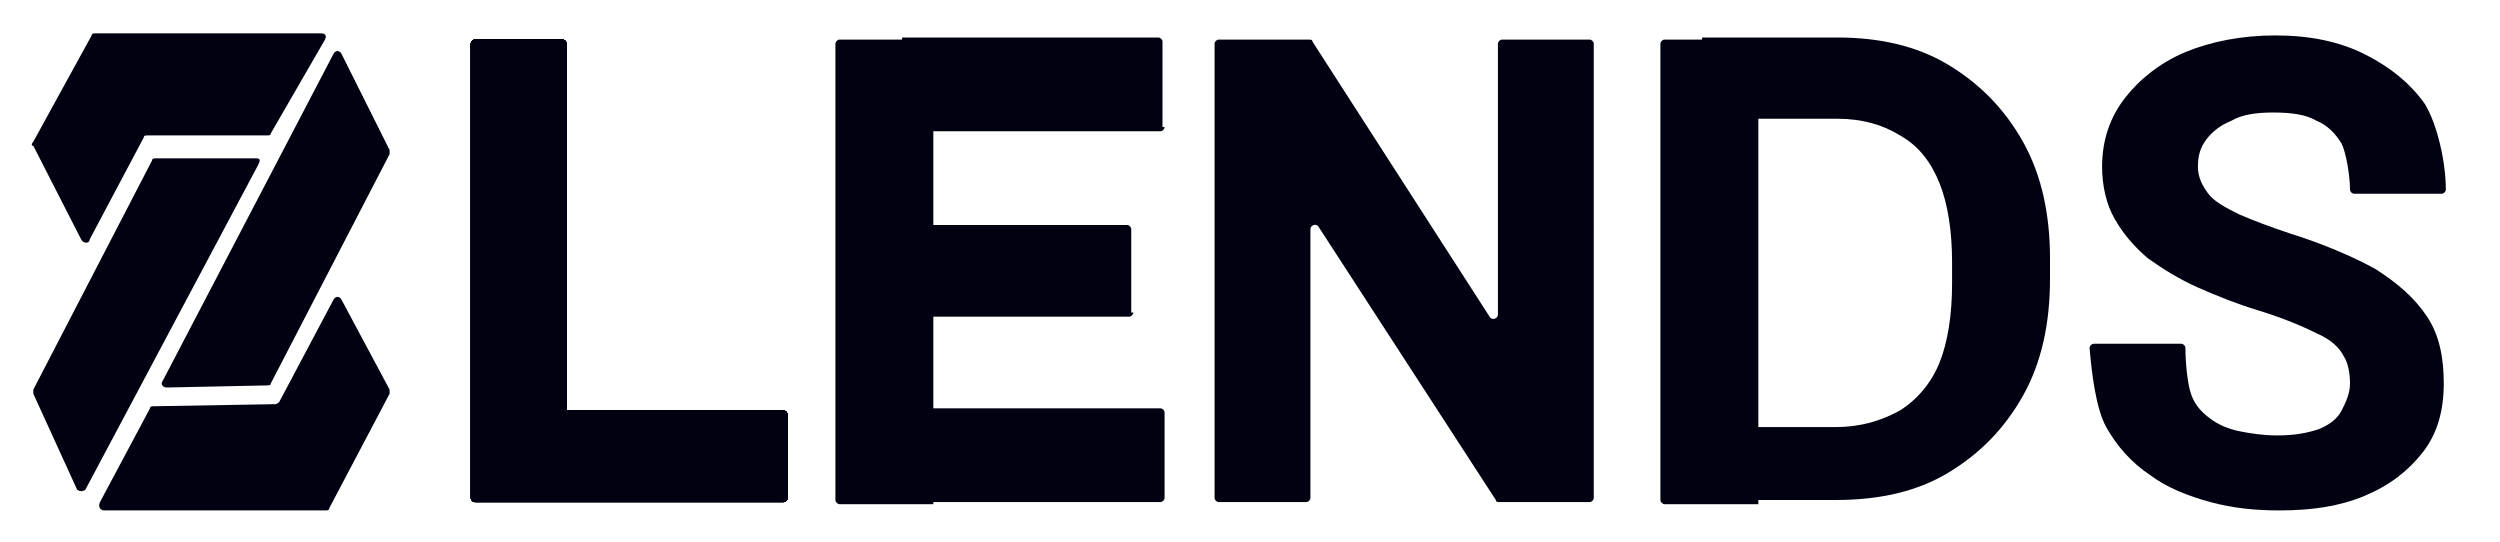
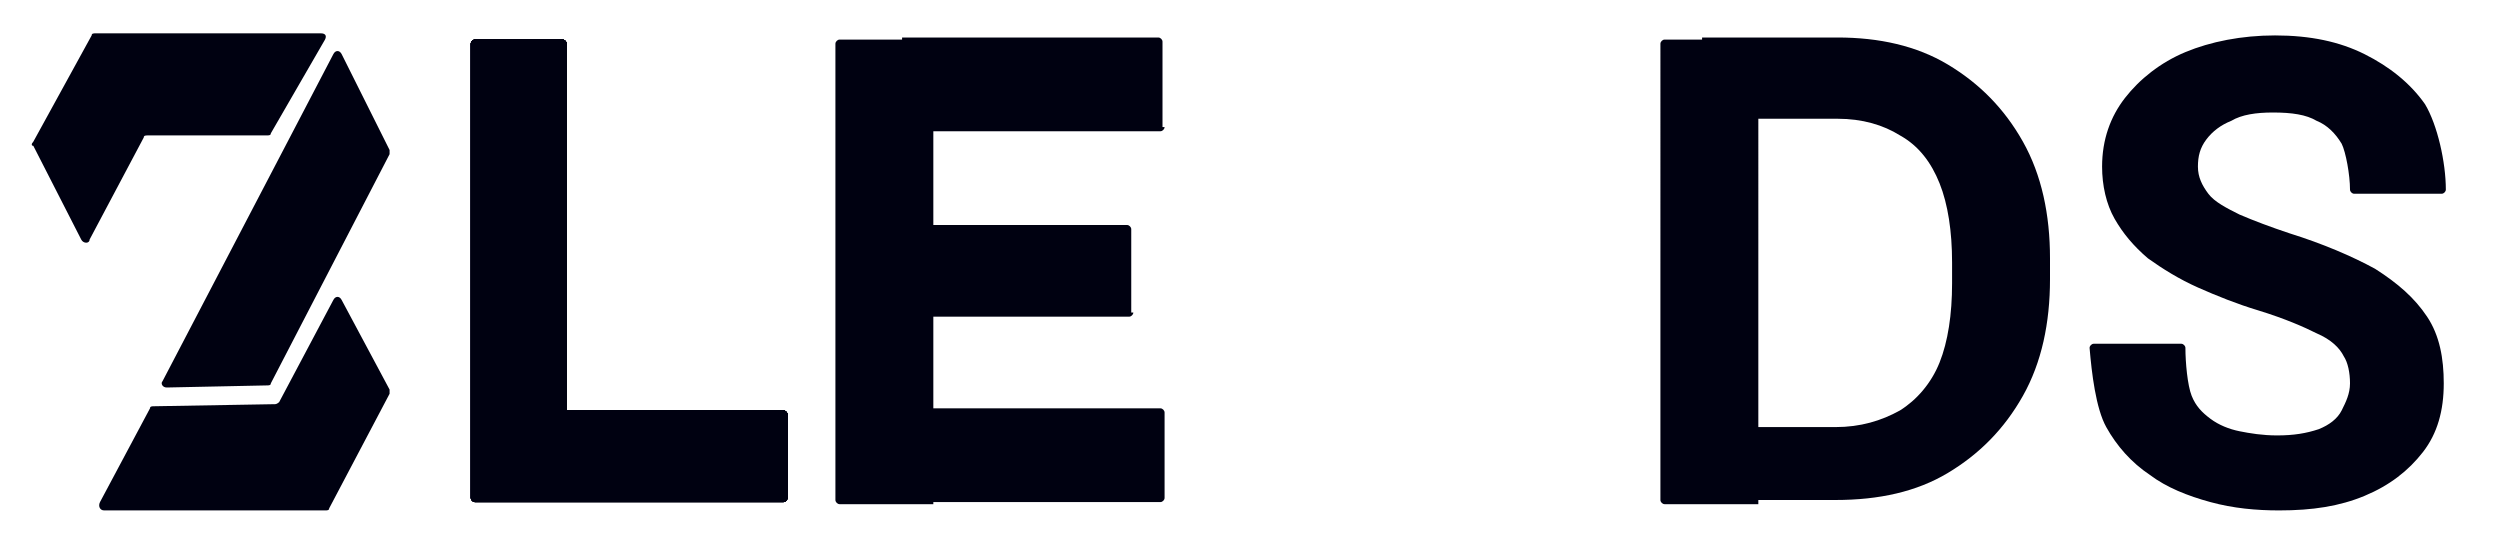
<svg xmlns="http://www.w3.org/2000/svg" version="1.1" id="Слой_1" x="0px" y="0px" viewBox="0 0 120 26" style="enable-background:new 0 0 120 26;" xml:space="preserve">
  <style type="text/css"> .st0{fill:#000111;} </style>
  <path class="st0" d="M4.8,24.1l2.4-4.5c0-0.1,0.1-0.1,0.2-0.1l5.8-0.1c0.1,0,0.2-0.1,0.2-0.1l2.6-4.9c0.1-0.2,0.3-0.2,0.4,0l2.3,4.3 c0,0.1,0,0.1,0,0.2l-2.9,5.5c0,0.1-0.1,0.1-0.2,0.1H5C4.8,24.5,4.7,24.3,4.8,24.1z" />
  <path class="st0" d="M8,18.6l4.8-0.1h0c0.1,0,0.2,0,0.2-0.1l5.7-11c0-0.1,0-0.1,0-0.2l-2.3-4.6c-0.1-0.2-0.3-0.2-0.4,0L7.8,18.3 C7.7,18.4,7.8,18.6,8,18.6z" />
-   <path class="st0" d="M3.7,23.5l-2.1-4.6c0-0.1,0-0.1,0-0.2l5.7-11c0-0.1,0.1-0.1,0.2-0.1h4.8c0.2,0,0.2,0.1,0.1,0.3L4.1,23.5 C4,23.6,3.8,23.6,3.7,23.5z" />
  <path class="st0" d="M1.6,7l2.3,4.5c0.1,0.2,0.4,0.2,0.4,0l2.6-4.9c0-0.1,0.1-0.1,0.2-0.1h5.7c0.1,0,0.2,0,0.2-0.1l2.6-4.5 c0.1-0.2,0-0.3-0.2-0.3H4.6c-0.1,0-0.2,0-0.2,0.1L1.6,6.8C1.5,6.9,1.5,7,1.6,7z" />
  <path class="st0" d="M37.8,23.9c0,0.1-0.1,0.2-0.2,0.2H26c-0.1,0-0.2-0.1-0.2-0.2v-4c0-0.1,0.1-0.2,0.2-0.2h11.6 c0.1,0,0.2,0.1,0.2,0.2V23.9z M27.2,23.9c0,0.1-0.1,0.2-0.2,0.2h-4.2c-0.1,0-0.2-0.1-0.2-0.2V2.1c0-0.1,0.1-0.2,0.2-0.2H27 c0.1,0,0.2,0.1,0.2,0.2V23.9z" />
  <path class="st0" d="M37.8,23.9c0,0.1-0.1,0.2-0.2,0.2H26c-0.1,0-0.2-0.1-0.2-0.2v-4c0-0.1,0.1-0.2,0.2-0.2h11.6 c0.1,0,0.2,0.1,0.2,0.2V23.9z M27.2,23.9c0,0.1-0.1,0.2-0.2,0.2h-4.2c-0.1,0-0.2-0.1-0.2-0.2V2.1c0-0.1,0.1-0.2,0.2-0.2H27 c0.1,0,0.2,0.1,0.2,0.2V23.9z" />
  <path class="st0" d="M37.8,23.9c0,0.1-0.1,0.2-0.2,0.2H26c-0.1,0-0.2-0.1-0.2-0.2v-4c0-0.1,0.1-0.2,0.2-0.2h11.6 c0.1,0,0.2,0.1,0.2,0.2V23.9z M27.2,23.9c0,0.1-0.1,0.2-0.2,0.2h-4.2c-0.1,0-0.2-0.1-0.2-0.2V2.1c0-0.1,0.1-0.2,0.2-0.2H27 c0.1,0,0.2,0.1,0.2,0.2V23.9z" />
  <path class="st0" d="M37.8,23.9c0,0.1-0.1,0.2-0.2,0.2H26c-0.1,0-0.2-0.1-0.2-0.2v-4c0-0.1,0.1-0.2,0.2-0.2h11.6 c0.1,0,0.2,0.1,0.2,0.2V23.9z M27.2,23.9c0,0.1-0.1,0.2-0.2,0.2h-4.2c-0.1,0-0.2-0.1-0.2-0.2V2.1c0-0.1,0.1-0.2,0.2-0.2H27 c0.1,0,0.2,0.1,0.2,0.2V23.9z" />
  <path class="st0" d="M37.8,23.9c0,0.1-0.1,0.2-0.2,0.2H26c-0.1,0-0.2-0.1-0.2-0.2v-4c0-0.1,0.1-0.2,0.2-0.2h11.6 c0.1,0,0.2,0.1,0.2,0.2V23.9z M27.2,23.9c0,0.1-0.1,0.2-0.2,0.2h-4.2c-0.1,0-0.2-0.1-0.2-0.2V2.1c0-0.1,0.1-0.2,0.2-0.2H27 c0.1,0,0.2,0.1,0.2,0.2V23.9z" />
  <path class="st0" d="M37.8,23.9c0,0.1-0.1,0.2-0.2,0.2H26c-0.1,0-0.2-0.1-0.2-0.2v-4c0-0.1,0.1-0.2,0.2-0.2h11.6 c0.1,0,0.2,0.1,0.2,0.2V23.9z M27.2,23.9c0,0.1-0.1,0.2-0.2,0.2h-4.2c-0.1,0-0.2-0.1-0.2-0.2V2.1c0-0.1,0.1-0.2,0.2-0.2H27 c0.1,0,0.2,0.1,0.2,0.2V23.9z" />
  <path class="st0" d="M37.8,23.9c0,0.1-0.1,0.2-0.2,0.2H26c-0.1,0-0.2-0.1-0.2-0.2v-4c0-0.1,0.1-0.2,0.2-0.2h11.6 c0.1,0,0.2,0.1,0.2,0.2V23.9z M27.2,23.9c0,0.1-0.1,0.2-0.2,0.2h-4.2c-0.1,0-0.2-0.1-0.2-0.2V2.1c0-0.1,0.1-0.2,0.2-0.2H27 c0.1,0,0.2,0.1,0.2,0.2V23.9z" />
  <path class="st0" d="M37.8,23.9c0,0.1-0.1,0.2-0.2,0.2H26c-0.1,0-0.2-0.1-0.2-0.2v-4c0-0.1,0.1-0.2,0.2-0.2h11.6 c0.1,0,0.2,0.1,0.2,0.2V23.9z M27.2,23.9c0,0.1-0.1,0.2-0.2,0.2h-4.2c-0.1,0-0.2-0.1-0.2-0.2V2.1c0-0.1,0.1-0.2,0.2-0.2H27 c0.1,0,0.2,0.1,0.2,0.2V23.9z" />
  <path class="st0" d="M37.8,23.9c0,0.1-0.1,0.2-0.2,0.2H26c-0.1,0-0.2-0.1-0.2-0.2v-4c0-0.1,0.1-0.2,0.2-0.2h11.6 c0.1,0,0.2,0.1,0.2,0.2V23.9z M27.2,23.9c0,0.1-0.1,0.2-0.2,0.2h-4.2c-0.1,0-0.2-0.1-0.2-0.2V2.1c0-0.1,0.1-0.2,0.2-0.2H27 c0.1,0,0.2,0.1,0.2,0.2V23.9z" />
  <path class="st0" d="M37.8,23.9c0,0.1-0.1,0.2-0.2,0.2H26c-0.1,0-0.2-0.1-0.2-0.2v-4c0-0.1,0.1-0.2,0.2-0.2h11.6 c0.1,0,0.2,0.1,0.2,0.2V23.9z M27.2,23.9c0,0.1-0.1,0.2-0.2,0.2h-4.2c-0.1,0-0.2-0.1-0.2-0.2V2.1c0-0.1,0.1-0.2,0.2-0.2H27 c0.1,0,0.2,0.1,0.2,0.2V23.9z" />
  <path class="st0" d="M37.8,23.9c0,0.1-0.1,0.2-0.2,0.2H26c-0.1,0-0.2-0.1-0.2-0.2v-4c0-0.1,0.1-0.2,0.2-0.2h11.6 c0.1,0,0.2,0.1,0.2,0.2V23.9z M27.2,23.9c0,0.1-0.1,0.2-0.2,0.2h-4.2c-0.1,0-0.2-0.1-0.2-0.2V2.1c0-0.1,0.1-0.2,0.2-0.2H27 c0.1,0,0.2,0.1,0.2,0.2V23.9z" />
  <path class="st0" d="M37.8,23.9c0,0.1-0.1,0.2-0.2,0.2H26c-0.1,0-0.2-0.1-0.2-0.2v-4c0-0.1,0.1-0.2,0.2-0.2h11.6 c0.1,0,0.2,0.1,0.2,0.2V23.9z M27.2,23.9c0,0.1-0.1,0.2-0.2,0.2h-4.2c-0.1,0-0.2-0.1-0.2-0.2V2.1c0-0.1,0.1-0.2,0.2-0.2H27 c0.1,0,0.2,0.1,0.2,0.2V23.9z" />
  <path class="st0" d="M37.8,23.9c0,0.1-0.1,0.2-0.2,0.2H26c-0.1,0-0.2-0.1-0.2-0.2v-4c0-0.1,0.1-0.2,0.2-0.2h11.6 c0.1,0,0.2,0.1,0.2,0.2V23.9z M27.2,23.9c0,0.1-0.1,0.2-0.2,0.2h-4.2c-0.1,0-0.2-0.1-0.2-0.2V2.1c0-0.1,0.1-0.2,0.2-0.2H27 c0.1,0,0.2,0.1,0.2,0.2V23.9z" />
-   <path class="st0" d="M37.8,23.9c0,0.1-0.1,0.2-0.2,0.2H26c-0.1,0-0.2-0.1-0.2-0.2v-4c0-0.1,0.1-0.2,0.2-0.2h11.6 c0.1,0,0.2,0.1,0.2,0.2V23.9z M27.2,23.9c0,0.1-0.1,0.2-0.2,0.2h-4.2c-0.1,0-0.2-0.1-0.2-0.2V2.1c0-0.1,0.1-0.2,0.2-0.2H27 c0.1,0,0.2,0.1,0.2,0.2V23.9z" />
-   <path class="st0" d="M37.8,23.9c0,0.1-0.1,0.2-0.2,0.2H26c-0.1,0-0.2-0.1-0.2-0.2v-4c0-0.1,0.1-0.2,0.2-0.2h11.6 c0.1,0,0.2,0.1,0.2,0.2V23.9z M27.2,23.9c0,0.1-0.1,0.2-0.2,0.2h-4.2c-0.1,0-0.2-0.1-0.2-0.2V2.1c0-0.1,0.1-0.2,0.2-0.2H27 c0.1,0,0.2,0.1,0.2,0.2V23.9z" />
-   <path class="st0" d="M37.8,23.9c0,0.1-0.1,0.2-0.2,0.2H26c-0.1,0-0.2-0.1-0.2-0.2v-4c0-0.1,0.1-0.2,0.2-0.2h11.6 c0.1,0,0.2,0.1,0.2,0.2V23.9z M27.2,23.9c0,0.1-0.1,0.2-0.2,0.2h-4.2c-0.1,0-0.2-0.1-0.2-0.2V2.1c0-0.1,0.1-0.2,0.2-0.2H27 c0.1,0,0.2,0.1,0.2,0.2V23.9z" />
  <path class="st0" d="M55.9,23.9c0,0.1-0.1,0.2-0.2,0.2H43.3v-4.5h12.4c0.1,0,0.2,0.1,0.2,0.2V23.9z M44.8,24.2h-4.5 c-0.1,0-0.2-0.1-0.2-0.2V2.1c0-0.1,0.1-0.2,0.2-0.2h4.5V24.2z M54.4,15c0,0.1-0.1,0.2-0.2,0.2H43.3v-4.4h10.8c0.1,0,0.2,0.1,0.2,0.2 V15z M55.9,6.1c0,0.1-0.1,0.2-0.2,0.2H43.3V1.8h12.3c0.1,0,0.2,0.1,0.2,0.2V6.1z" />
-   <path class="st0" d="M76.5,23.9c0,0.1-0.1,0.2-0.2,0.2H72c-0.1,0-0.2,0-0.2-0.1l-8.5-13.1c-0.1-0.2-0.4-0.1-0.4,0.1v12.9 c0,0.1-0.1,0.2-0.2,0.2h-4.2c-0.1,0-0.2-0.1-0.2-0.2V2.1c0-0.1,0.1-0.2,0.2-0.2h4.3c0.1,0,0.2,0,0.2,0.1l8.5,13.2 c0.1,0.2,0.4,0.1,0.4-0.1V2.1c0-0.1,0.1-0.2,0.2-0.2h4.2c0.1,0,0.2,0.1,0.2,0.2V23.9z" />
  <path class="st0" d="M81.7,24.2v-3.7h6.4c1.2,0,2.2-0.3,3.1-0.8c0.8-0.5,1.5-1.3,1.9-2.3c0.4-1,0.6-2.3,0.6-3.8v-1 c0-1.5-0.2-2.8-0.6-3.8c-0.4-1-1-1.8-1.9-2.3c-0.8-0.5-1.8-0.8-3-0.8h-6.5V1.8h6.5c2,0,3.8,0.4,5.3,1.3c1.5,0.9,2.7,2.1,3.6,3.7 c0.9,1.6,1.3,3.5,1.3,5.6v1c0,2.1-0.4,4-1.3,5.6c-0.9,1.6-2.1,2.8-3.6,3.7c-1.5,0.9-3.3,1.3-5.4,1.3H81.7z M84.4,24.2h-4.5 c-0.1,0-0.2-0.1-0.2-0.2V2.1c0-0.1,0.1-0.2,0.2-0.2h4.5V24.2z" />
  <path class="st0" d="M109.4,24.5c-1.1,0-2.2-0.1-3.3-0.4c-1.1-0.3-2.1-0.7-2.9-1.3c-0.9-0.6-1.6-1.4-2.1-2.3 c-0.5-0.9-0.7-2.6-0.8-3.8c0-0.1,0.1-0.2,0.2-0.2h4.2c0.1,0,0.2,0.1,0.2,0.2c0,0.7,0.1,1.8,0.3,2.3c0.2,0.5,0.5,0.8,0.9,1.1 c0.4,0.3,0.9,0.5,1.4,0.6c0.5,0.1,1.1,0.2,1.8,0.2c0.8,0,1.4-0.1,2-0.3c0.5-0.2,0.9-0.5,1.1-0.9c0.2-0.4,0.4-0.8,0.4-1.3 c0-0.5-0.1-1-0.3-1.3c-0.2-0.4-0.6-0.8-1.3-1.1c-0.6-0.3-1.5-0.7-2.8-1.1c-1-0.3-2-0.7-2.9-1.1c-0.9-0.4-1.7-0.9-2.4-1.4 c-0.7-0.6-1.2-1.2-1.6-1.9c-0.4-0.7-0.6-1.6-0.6-2.5c0-1.3,0.4-2.4,1.1-3.3c0.7-0.9,1.7-1.7,2.9-2.2c1.2-0.5,2.7-0.8,4.3-0.8 c1.7,0,3.1,0.3,4.3,0.9c1.2,0.6,2.2,1.4,2.9,2.4c0.6,1,1,2.8,1,4.1c0,0.1-0.1,0.2-0.2,0.2h-4.2c-0.1,0-0.2-0.1-0.2-0.2 c0-0.7-0.2-1.8-0.4-2.2c-0.3-0.5-0.7-0.9-1.2-1.1c-0.5-0.3-1.2-0.4-2.1-0.4c-0.8,0-1.5,0.1-2,0.4c-0.5,0.2-0.9,0.5-1.2,0.9 c-0.3,0.4-0.4,0.8-0.4,1.3c0,0.5,0.2,0.9,0.5,1.3c0.3,0.4,0.9,0.7,1.5,1c0.7,0.3,1.5,0.6,2.4,0.9c1.6,0.5,3,1.1,4.1,1.7 c1.1,0.7,1.9,1.4,2.5,2.3c0.6,0.9,0.8,2,0.8,3.2c0,1.3-0.3,2.4-1,3.3c-0.7,0.9-1.6,1.6-2.8,2.1S111,24.5,109.4,24.5z" />
</svg>